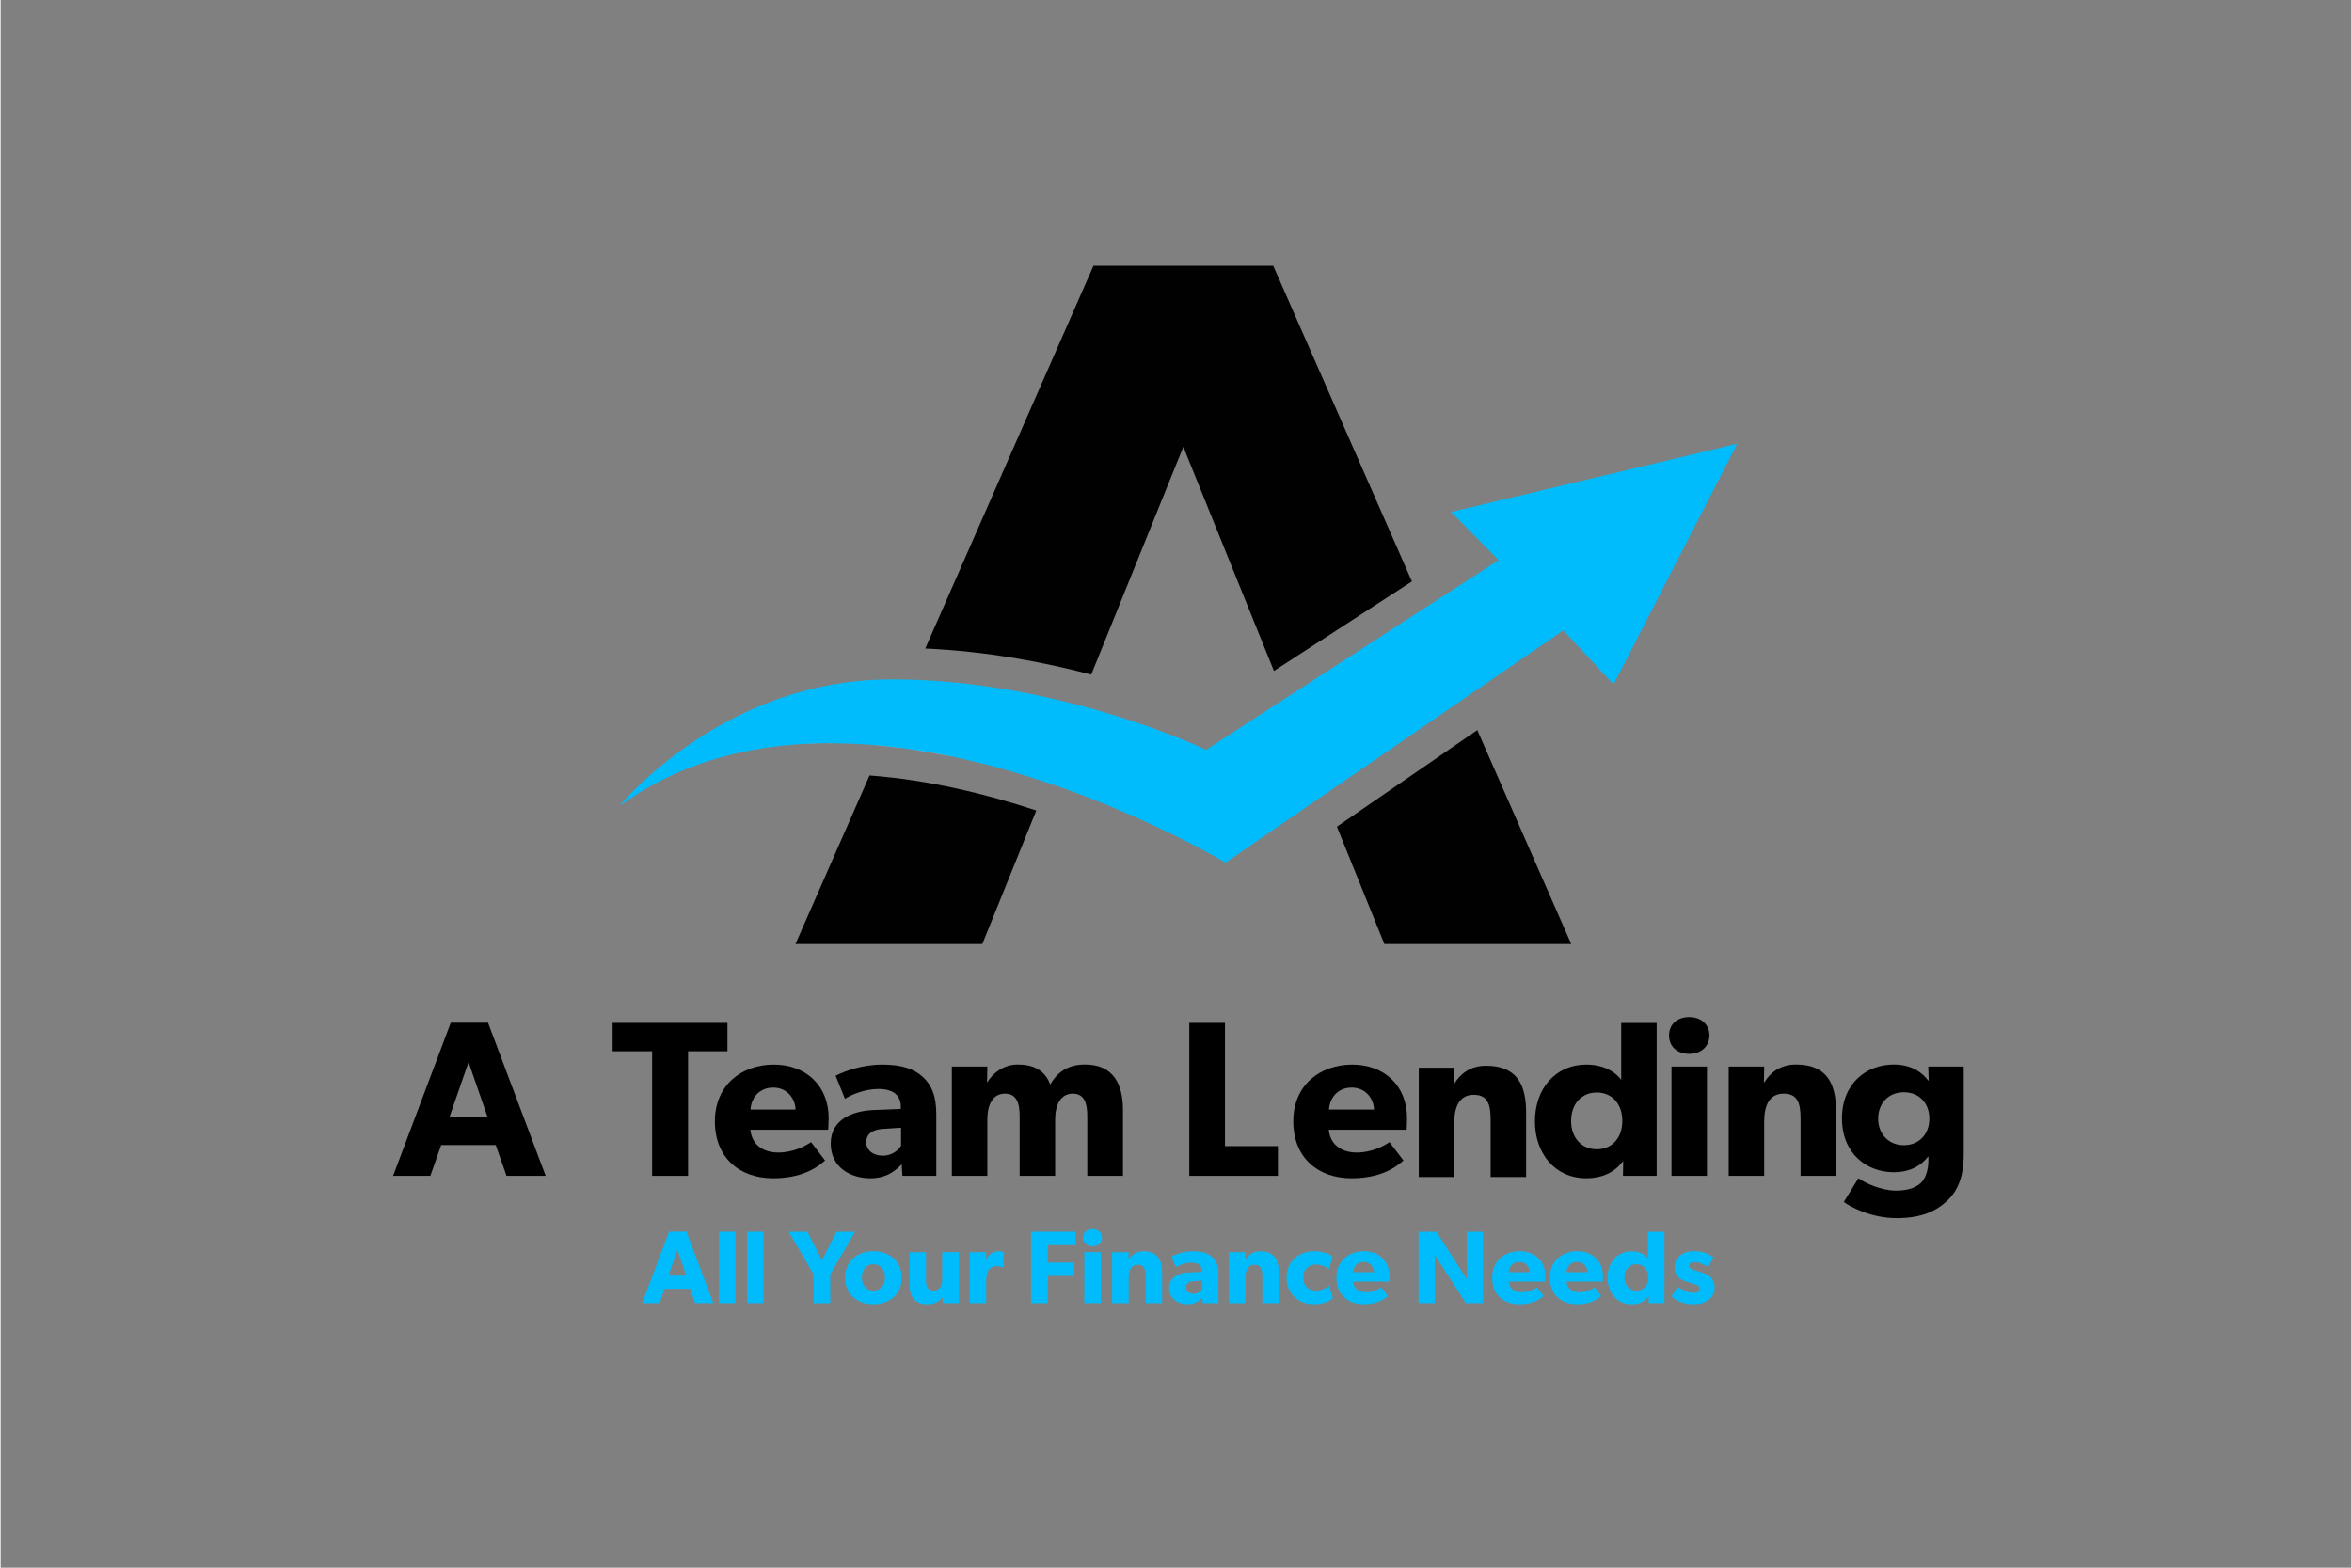
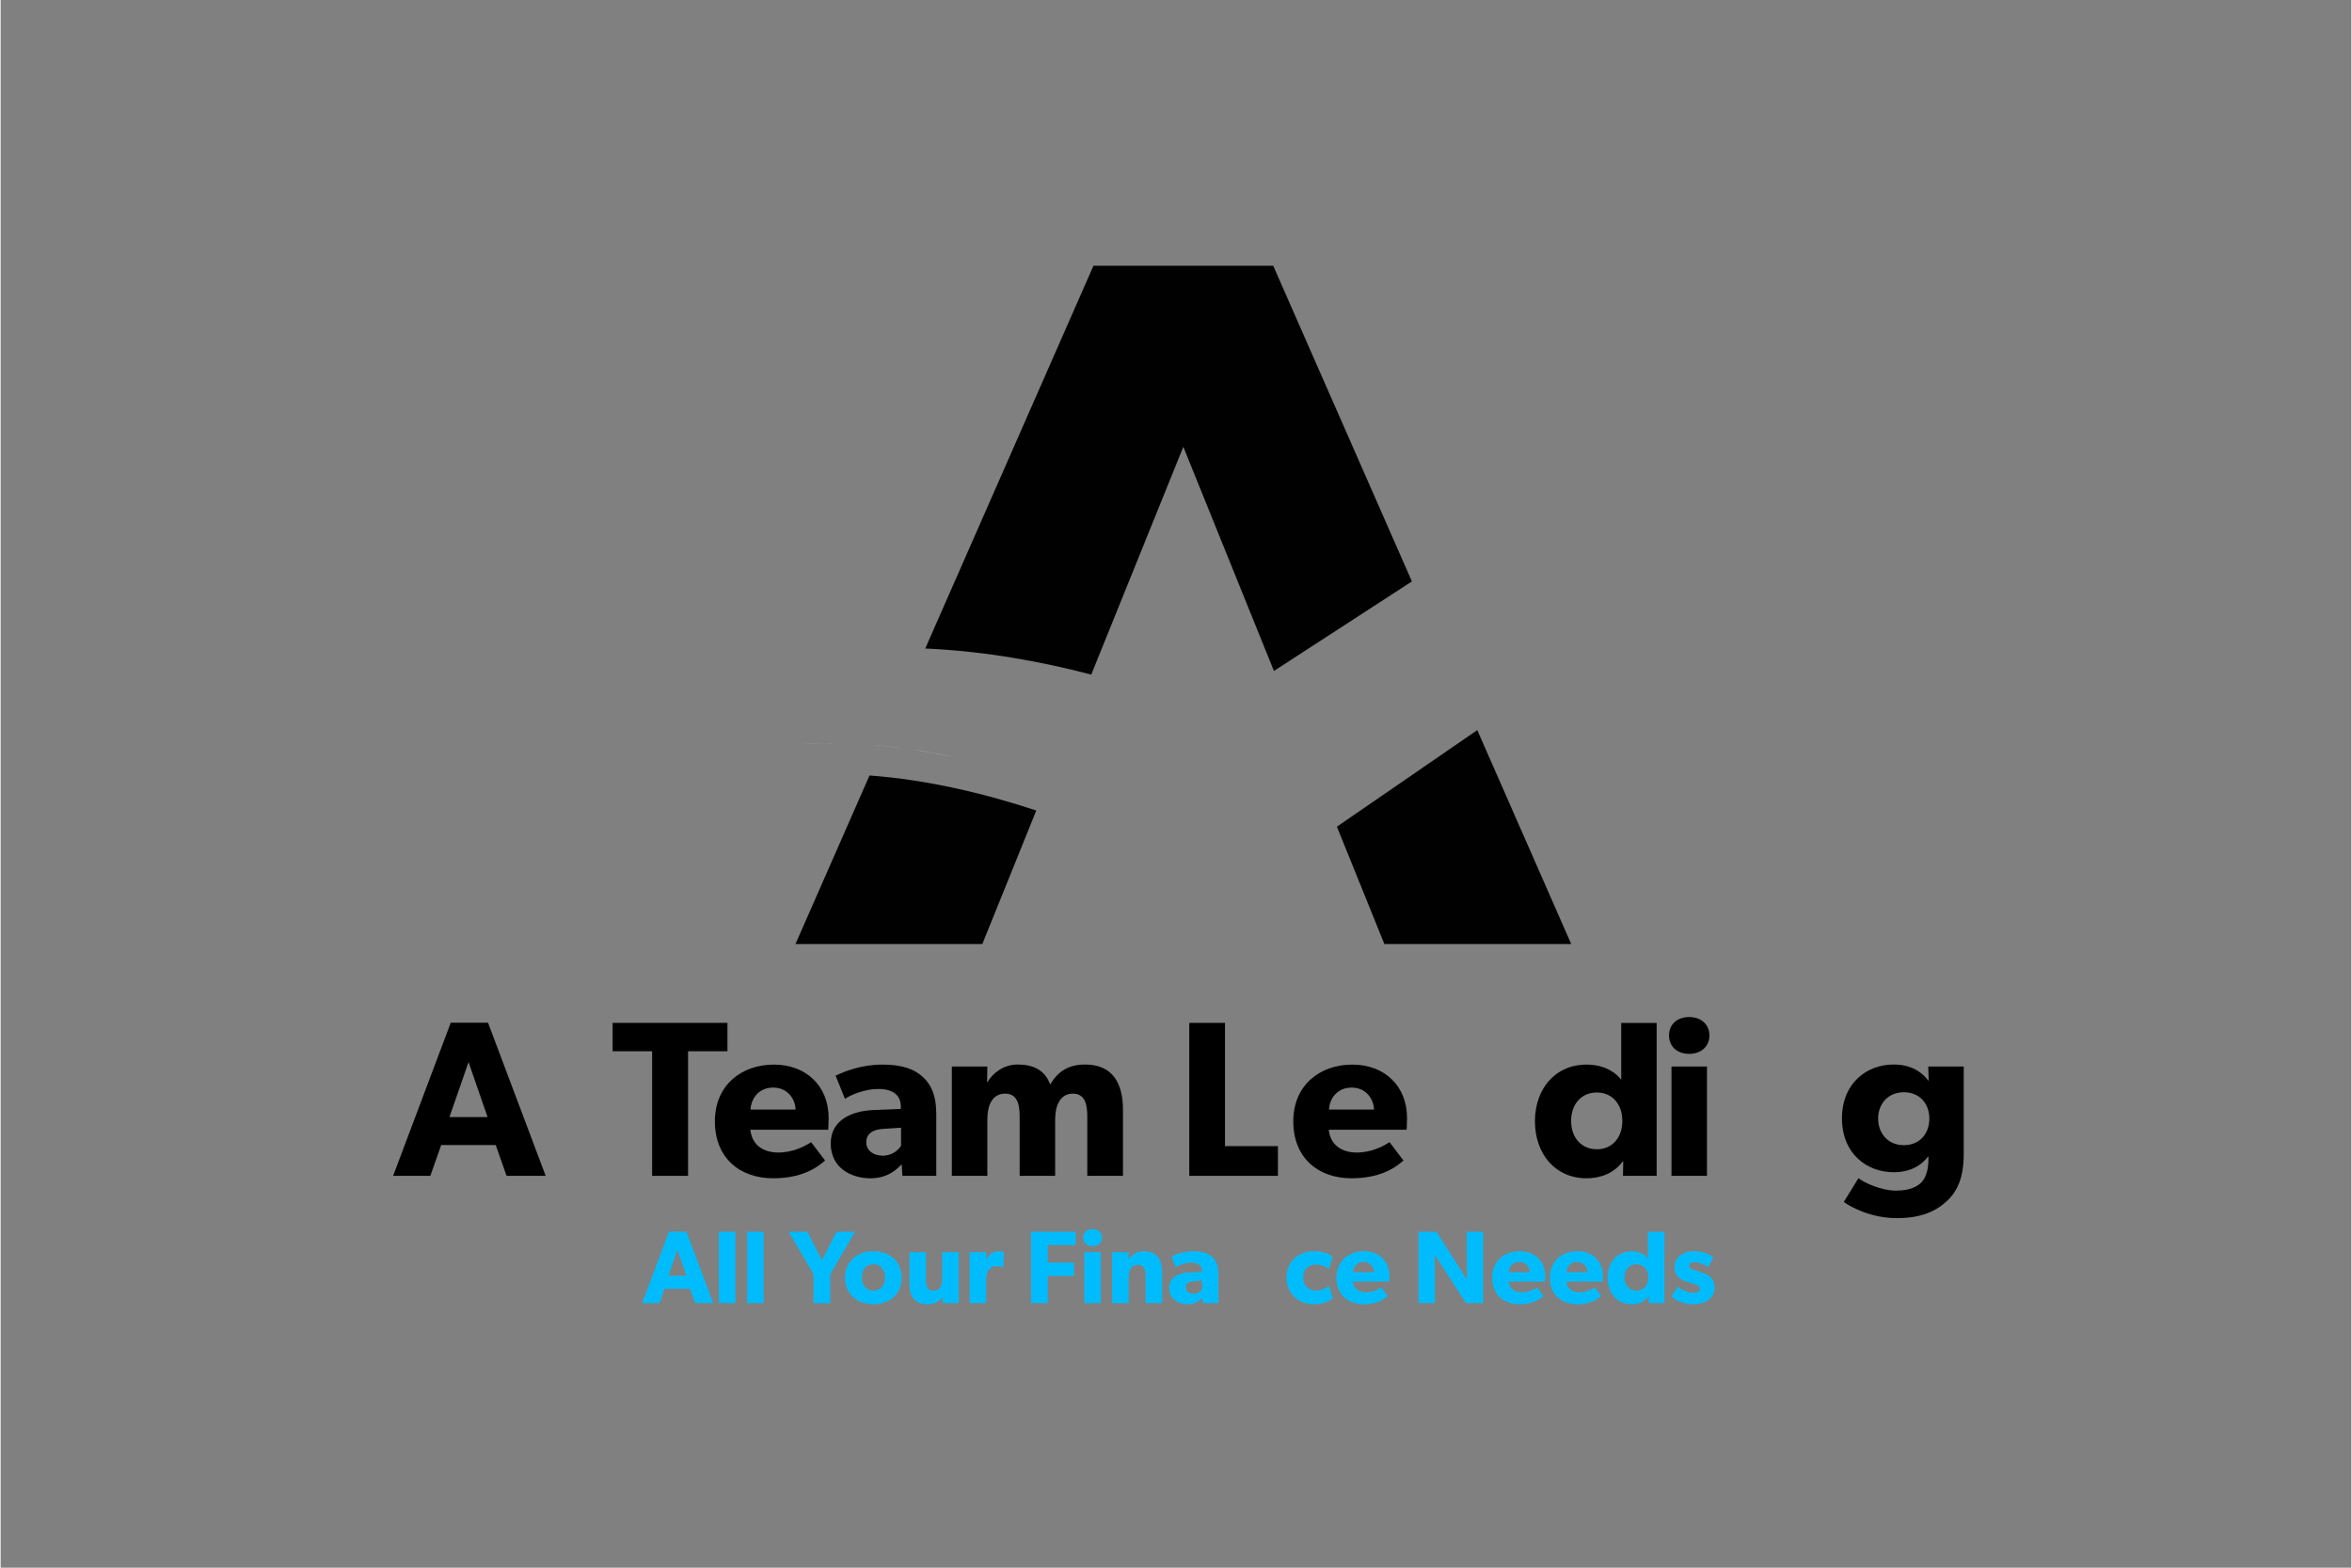
<svg xmlns="http://www.w3.org/2000/svg" width="300" zoomAndPan="magnify" viewBox="0 0 224.88 150" height="200" preserveAspectRatio="xMidYMid meet" version="1.0">
  <rect x="0" y="0" width="224.88" height="150" fill="#808080" stroke="none" />
  <path fill="#010101" d="M 83.121 74.199 C 88.691 74.609 94.203 75.945 99.074 77.551 L 93.91 90.332 L 76.035 90.332 Z M 83.121 74.199 " fill-opacity="1" fill-rule="nonzero" />
  <path fill="#010101" d="M 135.008 55.633 L 121.809 64.199 L 113.141 42.754 L 104.332 64.547 C 99.785 63.352 94.316 62.312 88.453 62.051 L 104.543 25.43 L 121.742 25.43 Z M 135.008 55.633 " fill-opacity="1" fill-rule="nonzero" />
  <path fill="#010101" d="M 150.25 90.332 L 132.375 90.332 L 127.832 79.098 L 141.262 69.859 Z M 150.25 90.332 " fill-opacity="1" fill-rule="nonzero" />
-   <path fill="#00bcfc" d="M 166.125 42.461 L 154.297 65.488 L 149.488 60.312 L 139.629 67.094 L 126.281 76.273 L 117.172 82.543 C 117.172 82.543 116.879 82.363 116.32 82.051 C 116.184 81.973 116.027 81.887 115.859 81.793 C 115.258 81.461 114.473 81.035 113.52 80.551 C 113.25 80.414 112.961 80.262 112.66 80.117 C 111.617 79.598 110.414 79.016 109.07 78.414 C 108.688 78.242 108.297 78.066 107.887 77.895 C 105.516 76.855 102.777 75.77 99.801 74.789 C 99.738 74.766 99.684 74.746 99.625 74.727 C 98.613 74.391 97.566 74.066 96.5 73.762 C 95.969 73.605 95.426 73.457 94.883 73.312 C 94.27 73.152 93.652 72.996 93.027 72.844 C 92.406 72.695 91.773 72.551 91.141 72.418 C 89.875 72.156 88.586 71.922 87.285 71.723 L 87.277 71.723 C 86.191 71.562 85.094 71.43 83.992 71.328 C 83.836 71.309 83.68 71.297 83.52 71.285 C 83.363 71.273 83.199 71.262 83.043 71.25 C 82.727 71.227 82.406 71.215 82.098 71.195 C 81.754 71.172 81.406 71.16 81.066 71.148 C 80.742 71.137 80.41 71.129 80.086 71.125 C 79.949 71.125 79.816 71.113 79.68 71.113 C 78.605 71.105 77.531 71.137 76.461 71.203 C 76.129 71.227 75.793 71.25 75.465 71.281 C 75.422 71.281 75.379 71.281 75.344 71.293 C 74.305 71.387 73.27 71.527 72.242 71.707 C 72.164 71.719 72.086 71.73 72.008 71.746 C 71.66 71.809 71.312 71.879 70.973 71.953 C 70.875 71.969 70.781 71.992 70.691 72.016 C 70.449 72.07 70.211 72.125 69.973 72.184 C 69.258 72.352 68.543 72.559 67.836 72.777 C 64.82 73.73 61.922 75.141 59.219 77.102 C 59.523 76.73 69.301 65.008 85.203 65.008 C 85.723 65.008 86.238 65.012 86.758 65.023 C 92.645 65.18 98.188 66.188 102.793 67.387 C 110.301 69.324 115.32 71.746 115.32 71.746 L 122.551 67.051 L 135.828 58.441 L 143.301 53.594 L 138.762 48.988 Z M 166.125 42.461 " fill-opacity="1" fill-rule="nonzero" />
  <path fill="#ffffff" d="M 79.375 71.105 C 78.402 71.105 77.43 71.137 76.461 71.203 C 77.531 71.137 78.605 71.105 79.68 71.113 C 79.578 71.113 79.477 71.105 79.375 71.105 Z M 87.285 71.723 C 88.586 71.922 89.875 72.156 91.141 72.418 C 89.875 72.148 88.586 71.914 87.285 71.723 Z M 83.516 71.285 C 83.68 71.297 83.836 71.309 83.992 71.328 C 85.094 71.43 86.191 71.562 87.277 71.723 C 86.191 71.555 85.094 71.422 83.992 71.32 C 83.836 71.309 83.68 71.297 83.516 71.285 Z M 83.516 71.285 " fill-opacity="1" fill-rule="nonzero" />
  <path fill="#000000" d="M 52.137 112.508 L 48.398 112.508 L 47.363 109.559 L 42.145 109.559 L 41.109 112.508 L 37.547 112.508 L 43.062 97.852 L 46.625 97.852 L 52.141 112.508 Z M 46.582 106.883 L 44.762 101.625 L 42.938 106.883 Z M 46.582 106.883 " fill-opacity="1" fill-rule="nonzero" />
  <path fill="#000000" d="M 69.539 100.586 L 65.762 100.586 L 65.762 112.508 L 62.324 112.508 L 62.324 100.586 L 58.547 100.586 L 58.547 97.871 L 69.531 97.871 L 69.531 100.586 Z M 69.539 100.586 " fill-opacity="1" fill-rule="nonzero" />
  <path fill="#000000" d="M 79.164 108.094 L 71.723 108.094 C 71.871 109.598 73.016 110.277 74.395 110.277 C 75.777 110.277 76.938 109.684 77.531 109.281 L 78.871 111.043 C 78.527 111.297 77.156 112.742 73.906 112.742 C 70.656 112.742 68.328 110.75 68.328 107.289 C 68.328 103.832 70.871 101.863 73.969 101.863 C 77.07 101.863 79.211 103.922 79.211 106.973 C 79.211 107.48 79.168 108.094 79.168 108.094 Z M 76.047 106.164 C 76.023 105.211 75.324 104.062 73.906 104.062 C 72.484 104.062 71.781 105.168 71.738 106.164 Z M 76.047 106.164 " fill-opacity="1" fill-rule="nonzero" />
  <path fill="#000000" d="M 89.508 112.508 L 86.266 112.508 L 86.199 111.402 C 85.754 111.848 84.902 112.742 83.207 112.742 C 81.359 112.742 79.41 111.746 79.41 109.414 C 79.41 107.082 81.551 106.297 83.48 106.211 L 86.113 106.102 L 86.113 105.871 C 86.113 104.766 85.328 104.195 83.973 104.195 C 82.617 104.195 81.297 104.789 80.77 105.133 L 79.879 102.926 C 80.77 102.48 82.402 101.863 84.352 101.863 C 86.301 101.863 87.426 102.309 88.254 103.074 C 89.059 103.836 89.508 104.855 89.508 106.617 L 89.508 112.512 Z M 86.137 107.902 L 84.465 108.012 C 83.426 108.051 82.809 108.496 82.809 109.281 C 82.809 110.066 83.469 110.578 84.398 110.578 C 85.328 110.578 85.93 109.984 86.137 109.625 Z M 86.137 107.902 " fill-opacity="1" fill-rule="nonzero" />
  <path fill="#000000" d="M 107.367 112.508 L 103.953 112.508 L 103.953 106.824 C 103.953 105.703 103.746 104.641 102.574 104.641 C 101.406 104.641 100.879 105.703 100.879 107.141 L 100.879 112.508 L 97.484 112.508 L 97.484 106.824 C 97.484 105.527 97.184 104.641 96.086 104.641 C 94.898 104.641 94.391 105.703 94.391 107.141 L 94.391 112.508 L 90.996 112.508 L 90.996 102.051 L 94.391 102.051 L 94.367 103.555 L 94.406 103.531 C 94.934 102.66 95.953 101.855 97.293 101.855 C 98.738 101.855 99.875 102.344 100.41 103.766 C 101.152 102.492 102.191 101.855 103.738 101.855 C 106.414 101.855 107.367 103.68 107.367 106.203 Z M 107.367 112.508 " fill-opacity="1" fill-rule="nonzero" />
  <path fill="#000000" d="M 122.195 112.508 L 113.711 112.508 L 113.711 97.871 L 117.125 97.871 L 117.125 109.664 L 122.191 109.664 L 122.191 112.508 Z M 122.195 112.508 " fill-opacity="1" fill-rule="nonzero" />
  <path fill="#000000" d="M 134.504 108.094 L 127.055 108.094 C 127.203 109.598 128.352 110.277 129.73 110.277 C 131.109 110.277 132.273 109.684 132.863 109.281 L 134.203 111.043 C 133.859 111.297 132.48 112.742 129.238 112.742 C 125.992 112.742 123.66 110.75 123.66 107.289 C 123.66 103.832 126.203 101.863 129.305 101.863 C 132.402 101.863 134.543 103.922 134.543 106.973 C 134.543 107.48 134.504 108.094 134.504 108.094 Z M 131.383 106.164 C 131.359 105.211 130.664 104.062 129.242 104.062 C 127.82 104.062 127.121 105.168 127.078 106.164 Z M 131.383 106.164 " fill-opacity="1" fill-rule="nonzero" />
-   <path fill="#000000" d="M 145.934 112.621 L 142.539 112.621 L 142.539 107.172 C 142.539 105.793 142.328 104.754 140.926 104.754 C 139.523 104.754 139.059 105.941 139.059 107.445 L 139.059 112.621 L 135.664 112.621 L 135.664 102.164 L 139.059 102.164 L 139.035 103.668 L 139.078 103.668 C 139.652 102.734 140.605 101.973 142.113 101.973 C 145.148 101.973 145.934 103.922 145.934 106.445 Z M 145.934 112.621 " fill-opacity="1" fill-rule="nonzero" />
  <path fill="#000000" d="M 158.422 112.508 L 155.199 112.508 L 155.223 111.129 L 155.156 111.152 C 154.371 112.215 153.117 112.742 151.719 112.742 C 148.684 112.742 146.777 110.367 146.777 107.289 C 146.777 104.215 148.684 101.863 151.719 101.863 C 153.625 101.863 154.688 102.816 155.031 103.328 L 155.031 97.875 L 158.422 97.875 L 158.422 112.512 Z M 152.695 104.531 C 151.234 104.531 150.238 105.637 150.238 107.25 C 150.238 108.863 151.234 109.965 152.695 109.965 C 154.16 109.965 155.137 108.863 155.137 107.25 C 155.137 105.637 154.16 104.531 152.695 104.531 Z M 152.695 104.531 " fill-opacity="1" fill-rule="nonzero" />
  <path fill="#000000" d="M 161.535 100.836 C 160.391 100.836 159.605 100.137 159.605 99.074 C 159.605 98.012 160.391 97.312 161.535 97.312 C 162.68 97.312 163.469 98.031 163.469 99.074 C 163.469 100.117 162.68 100.836 161.535 100.836 Z M 163.234 112.508 L 159.84 112.508 L 159.84 102.051 L 163.234 102.051 Z M 163.234 112.508 " fill-opacity="1" fill-rule="nonzero" />
-   <path fill="#000000" d="M 175.582 112.508 L 172.188 112.508 L 172.188 107.055 C 172.188 105.676 171.977 104.641 170.574 104.641 C 169.168 104.641 168.707 105.828 168.707 107.332 L 168.707 112.508 L 165.312 112.508 L 165.312 102.051 L 168.707 102.051 L 168.684 103.555 L 168.727 103.555 C 169.301 102.617 170.254 101.855 171.762 101.855 C 174.793 101.855 175.582 103.805 175.582 106.332 Z M 175.582 112.508 " fill-opacity="1" fill-rule="nonzero" />
  <path fill="#000000" d="M 187.797 110.383 C 187.797 112.633 187.219 113.945 186.207 114.898 C 185.188 115.855 183.789 116.555 181.391 116.555 C 178.992 116.555 177.043 115.535 176.324 115.008 L 177.723 112.734 C 178.34 113.203 179.93 113.922 181.324 113.922 C 182.723 113.922 183.426 113.48 183.785 113.094 C 184.145 112.695 184.418 111.949 184.418 111.016 L 184.418 110.672 L 184.379 110.672 C 183.742 111.5 182.723 112.16 181.09 112.16 C 178.523 112.16 176.148 110.379 176.148 107.008 C 176.148 103.637 178.523 101.855 181.09 101.855 C 182.855 101.855 183.852 102.66 184.402 103.387 L 184.445 103.387 L 184.402 102.051 L 187.797 102.051 Z M 182.07 104.508 C 180.562 104.508 179.609 105.609 179.609 107.031 C 179.609 108.453 180.562 109.574 182.07 109.574 C 183.574 109.574 184.508 108.473 184.508 107.031 C 184.508 105.594 183.574 104.508 182.07 104.508 Z M 182.07 104.508 " fill-opacity="1" fill-rule="nonzero" />
  <path fill="#00bcfc" d="M 68.184 124.688 L 66.438 124.688 L 65.953 123.312 L 63.52 123.312 L 63.031 124.688 L 61.371 124.688 L 63.945 117.844 L 65.605 117.844 L 68.18 124.688 Z M 65.594 122.059 L 64.742 119.609 L 63.891 122.059 Z M 65.594 122.059 " fill-opacity="1" fill-rule="nonzero" />
  <path fill="#00bcfc" d="M 68.711 117.855 L 70.293 117.855 L 70.293 124.688 L 68.711 124.688 Z M 68.711 117.855 " fill-opacity="1" fill-rule="nonzero" />
  <path fill="#00bcfc" d="M 71.41 117.855 L 72.992 117.855 L 72.992 124.688 L 71.41 124.688 Z M 71.41 117.855 " fill-opacity="1" fill-rule="nonzero" />
  <path fill="#00bcfc" d="M 81.742 117.855 L 79.367 121.93 L 79.367 124.691 L 77.766 124.691 L 77.766 121.93 L 75.391 117.855 L 77.172 117.855 L 78.57 120.578 L 79.969 117.855 L 81.75 117.855 Z M 81.742 117.855 " fill-opacity="1" fill-rule="nonzero" />
  <path fill="#00bcfc" d="M 83.492 124.797 C 81.945 124.797 80.781 123.836 80.781 122.258 C 80.781 120.68 81.953 119.715 83.492 119.715 C 85.035 119.715 86.199 120.688 86.199 122.258 C 86.199 123.828 85.039 124.797 83.492 124.797 Z M 83.492 120.965 C 82.793 120.965 82.383 121.508 82.383 122.227 C 82.383 122.949 82.793 123.492 83.492 123.492 C 84.195 123.492 84.602 122.949 84.602 122.227 C 84.602 121.508 84.188 120.965 83.492 120.965 Z M 83.492 120.965 " fill-opacity="1" fill-rule="nonzero" />
  <path fill="#00bcfc" d="M 91.656 124.688 L 90.133 124.688 L 90.121 124.137 C 89.91 124.434 89.395 124.801 88.691 124.801 C 87.992 124.801 87.543 124.555 87.297 124.227 C 87.055 123.891 86.941 123.465 86.941 122.762 L 86.941 119.812 L 88.523 119.812 L 88.523 122.547 C 88.523 123.109 88.68 123.492 89.25 123.492 C 89.82 123.492 90.07 123.051 90.07 122.402 L 90.07 119.805 L 91.656 119.805 Z M 91.656 124.688 " fill-opacity="1" fill-rule="nonzero" />
  <path fill="#00bcfc" d="M 95.906 121.262 L 95.836 121.262 C 95.746 121.215 95.535 121.145 95.258 121.145 C 94.906 121.145 94.648 121.34 94.527 121.496 C 94.406 121.652 94.281 121.969 94.281 122.516 L 94.281 124.688 L 92.699 124.688 L 92.699 119.805 L 94.281 119.805 L 94.27 120.5 L 94.289 120.5 C 94.562 119.969 94.973 119.723 95.492 119.723 C 95.816 119.723 95.992 119.812 95.992 119.812 L 95.902 121.27 Z M 95.906 121.262 " fill-opacity="1" fill-rule="nonzero" />
  <path fill="#00bcfc" d="M 102.844 119.133 L 100.172 119.133 L 100.172 120.809 L 102.684 120.809 L 102.684 122.086 L 100.172 122.086 L 100.172 124.688 L 98.574 124.688 L 98.574 117.855 L 102.844 117.855 Z M 102.844 119.133 " fill-opacity="1" fill-rule="nonzero" />
  <path fill="#00bcfc" d="M 104.457 119.242 C 103.926 119.242 103.559 118.918 103.559 118.422 C 103.559 117.922 103.926 117.598 104.457 117.598 C 104.992 117.598 105.359 117.934 105.359 118.422 C 105.359 118.906 104.992 119.242 104.457 119.242 Z M 105.25 124.688 L 103.668 124.688 L 103.668 119.805 L 105.25 119.805 Z M 105.25 124.688 " fill-opacity="1" fill-rule="nonzero" />
  <path fill="#00bcfc" d="M 111.113 124.688 L 109.531 124.688 L 109.531 122.145 C 109.531 121.504 109.43 121.016 108.781 121.016 C 108.133 121.016 107.914 121.57 107.914 122.277 L 107.914 124.691 L 106.328 124.691 L 106.328 119.812 L 107.914 119.812 L 107.902 120.512 L 107.918 120.512 C 108.188 120.074 108.633 119.723 109.332 119.723 C 110.75 119.723 111.113 120.633 111.113 121.809 Z M 111.113 124.688 " fill-opacity="1" fill-rule="nonzero" />
  <path fill="#00bcfc" d="M 116.508 124.688 L 114.988 124.688 L 114.957 124.172 C 114.75 124.383 114.352 124.797 113.562 124.797 C 112.699 124.797 111.785 124.328 111.785 123.242 C 111.785 122.156 112.789 121.785 113.688 121.75 L 114.918 121.699 L 114.918 121.594 C 114.918 121.078 114.551 120.812 113.914 120.812 C 113.281 120.812 112.668 121.09 112.422 121.25 L 112.008 120.219 C 112.422 120.008 113.184 119.723 114.094 119.723 C 115.008 119.723 115.527 119.934 115.918 120.285 C 116.297 120.641 116.5 121.117 116.5 121.941 L 116.5 124.691 Z M 114.934 122.539 L 114.156 122.59 C 113.668 122.605 113.383 122.816 113.383 123.184 C 113.383 123.547 113.688 123.789 114.125 123.789 C 114.562 123.789 114.84 123.512 114.934 123.344 Z M 114.934 122.539 " fill-opacity="1" fill-rule="nonzero" />
-   <path fill="#00bcfc" d="M 122.281 124.688 L 120.699 124.688 L 120.699 122.145 C 120.699 121.504 120.598 121.016 119.949 121.016 C 119.301 121.016 119.078 121.57 119.078 122.277 L 119.078 124.691 L 117.496 124.691 L 117.496 119.812 L 119.078 119.812 L 119.066 120.512 L 119.086 120.512 C 119.355 120.074 119.797 119.723 120.5 119.723 C 121.914 119.723 122.281 120.633 122.281 121.809 Z M 122.281 124.688 " fill-opacity="1" fill-rule="nonzero" />
  <path fill="#00bcfc" d="M 127.445 124.215 C 127.395 124.254 126.879 124.797 125.586 124.797 C 124.289 124.797 123.012 123.883 123.012 122.258 C 123.012 120.633 124.273 119.715 125.609 119.715 C 126.855 119.715 127.422 120.23 127.422 120.23 L 127.074 121.43 C 126.934 121.324 126.496 120.992 125.812 120.992 C 125.129 120.992 124.609 121.461 124.609 122.227 C 124.609 122.996 125.094 123.488 125.836 123.488 C 126.582 123.488 127.074 123.016 127.074 123.016 L 127.449 124.215 Z M 127.445 124.215 " fill-opacity="1" fill-rule="nonzero" />
  <path fill="#00bcfc" d="M 132.84 122.629 L 129.367 122.629 C 129.441 123.332 129.977 123.648 130.617 123.648 C 131.258 123.648 131.805 123.375 132.078 123.184 L 132.703 124.004 C 132.547 124.125 131.898 124.797 130.387 124.797 C 128.879 124.797 127.785 123.867 127.785 122.254 C 127.785 120.641 128.973 119.715 130.418 119.715 C 131.863 119.715 132.863 120.676 132.863 122.102 C 132.863 122.344 132.848 122.629 132.848 122.629 Z M 131.383 121.727 C 131.371 121.281 131.047 120.746 130.383 120.746 C 129.719 120.746 129.395 121.262 129.375 121.727 Z M 131.383 121.727 " fill-opacity="1" fill-rule="nonzero" />
  <path fill="#00bcfc" d="M 141.82 124.688 L 140.176 124.688 L 137.176 120.051 C 137.176 120.051 137.207 120.875 137.207 121.598 L 137.207 124.688 L 135.641 124.688 L 135.641 117.855 L 137.355 117.855 L 140.289 122.449 C 140.289 122.449 140.258 121.676 140.258 120.957 L 140.258 117.855 L 141.824 117.855 L 141.824 124.688 Z M 141.82 124.688 " fill-opacity="1" fill-rule="nonzero" />
  <path fill="#00bcfc" d="M 147.738 122.629 L 144.266 122.629 C 144.336 123.332 144.871 123.648 145.512 123.648 C 146.152 123.648 146.699 123.375 146.977 123.184 L 147.598 124.004 C 147.445 124.125 146.797 124.797 145.285 124.797 C 143.773 124.797 142.684 123.867 142.684 122.254 C 142.684 120.641 143.871 119.715 145.316 119.715 C 146.762 119.715 147.762 120.676 147.762 122.102 C 147.762 122.344 147.742 122.629 147.742 122.629 Z M 146.281 121.727 C 146.27 121.281 145.945 120.746 145.277 120.746 C 144.613 120.746 144.289 121.262 144.27 121.727 Z M 146.281 121.727 " fill-opacity="1" fill-rule="nonzero" />
  <path fill="#00bcfc" d="M 153.262 122.629 L 149.789 122.629 C 149.859 123.332 150.395 123.648 151.035 123.648 C 151.676 123.648 152.223 123.375 152.5 123.184 L 153.121 124.004 C 152.965 124.125 152.32 124.797 150.809 124.797 C 149.297 124.797 148.203 123.867 148.203 122.254 C 148.203 120.641 149.391 119.715 150.836 119.715 C 152.281 119.715 153.285 120.676 153.285 122.102 C 153.285 122.344 153.266 122.629 153.266 122.629 Z M 151.805 121.727 C 151.793 121.281 151.469 120.746 150.801 120.746 C 150.137 120.746 149.812 121.262 149.793 121.727 Z M 151.805 121.727 " fill-opacity="1" fill-rule="nonzero" />
  <path fill="#00bcfc" d="M 159.16 124.688 L 157.656 124.688 L 157.668 124.047 L 157.637 124.059 C 157.273 124.555 156.691 124.801 156.035 124.801 C 154.621 124.801 153.727 123.691 153.727 122.258 C 153.727 120.824 154.621 119.723 156.035 119.723 C 156.93 119.723 157.422 120.164 157.586 120.406 L 157.586 117.863 L 159.168 117.863 L 159.168 124.691 Z M 156.488 120.965 C 155.805 120.965 155.336 121.48 155.336 122.227 C 155.336 122.977 155.805 123.492 156.488 123.492 C 157.172 123.492 157.625 122.977 157.625 122.227 C 157.625 121.48 157.172 120.965 156.488 120.965 Z M 156.488 120.965 " fill-opacity="1" fill-rule="nonzero" />
  <path fill="#00bcfc" d="M 163.395 124.371 C 163.043 124.645 162.555 124.797 161.902 124.797 C 161.172 124.797 160.398 124.566 159.844 124.047 L 160.438 123.105 C 160.836 123.441 161.488 123.699 161.883 123.699 C 162.281 123.699 162.555 123.594 162.555 123.285 C 162.555 122.973 161.84 122.809 161.66 122.75 C 161.477 122.703 161.195 122.625 160.965 122.523 C 160.738 122.422 160.133 122.113 160.133 121.246 C 160.133 120.297 160.965 119.711 161.984 119.711 C 163.004 119.711 163.582 120.086 163.855 120.316 L 163.34 121.246 C 163.066 121.027 162.508 120.77 162.113 120.77 C 161.734 120.77 161.531 120.875 161.531 121.125 C 161.531 121.375 161.906 121.504 162.242 121.598 C 162.578 121.695 162.73 121.75 162.938 121.828 C 163.156 121.906 163.406 122.035 163.574 122.191 C 163.73 122.348 163.969 122.668 163.969 123.184 C 163.969 123.699 163.754 124.082 163.395 124.371 Z M 163.395 124.371 " fill-opacity="1" fill-rule="nonzero" />
</svg>